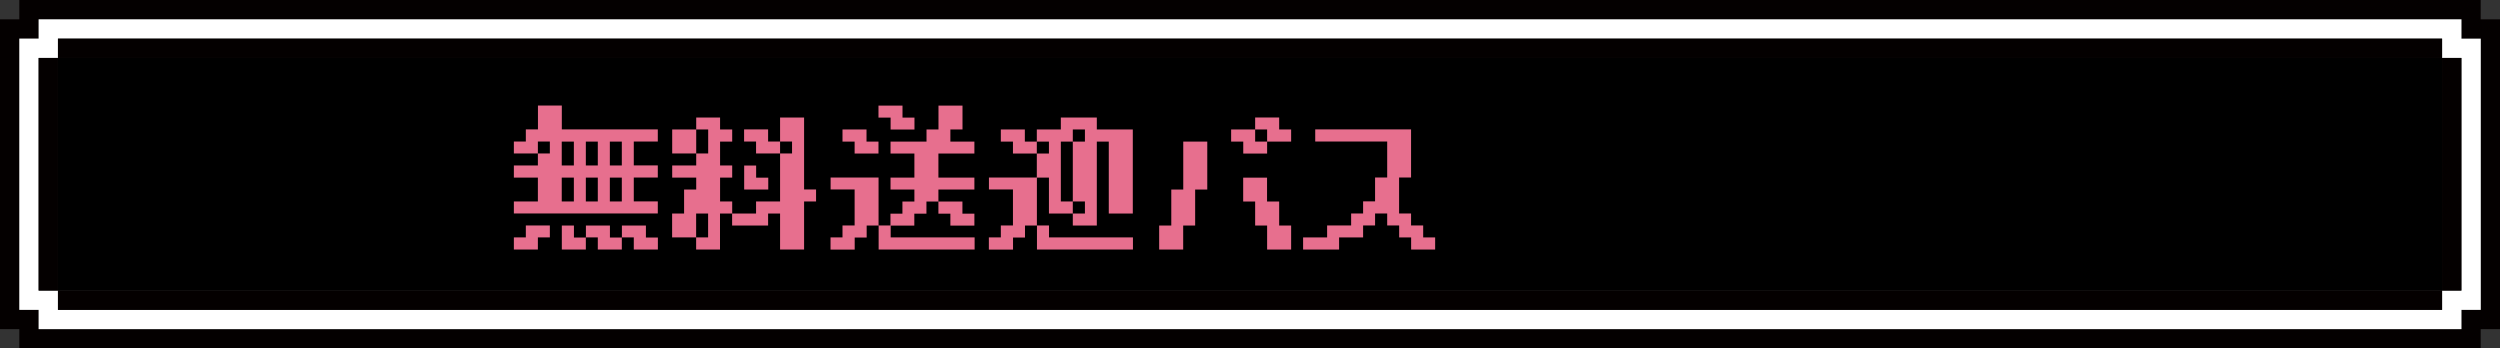
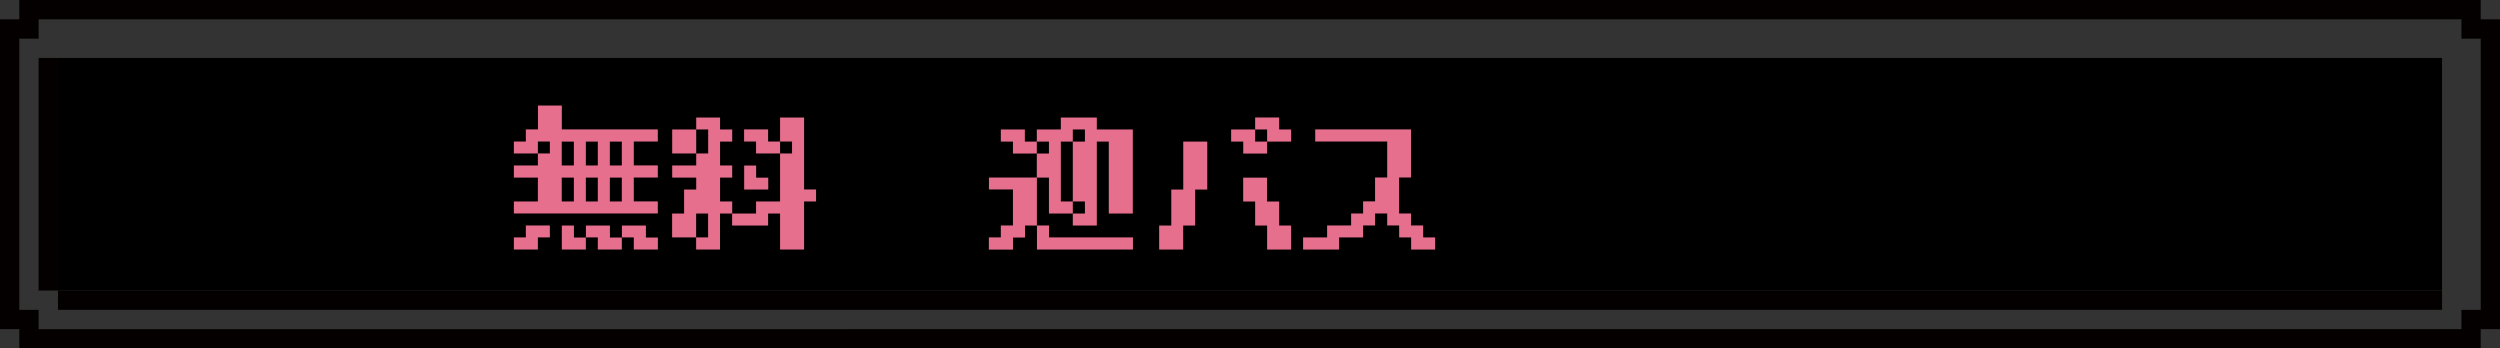
<svg xmlns="http://www.w3.org/2000/svg" id="_レイヤー_2" data-name="レイヤー 2" viewBox="0 0 330 46">
  <rect x="0" y="0" width="330" height="46" fill="#333333" stroke="none" />
  <defs>
    <style>
      .cls-1 {
        fill: #e76f8e;
      }

      .cls-2 {
        fill: #fff;
      }

      .cls-3 {
        fill: #040000;
      }
    </style>
  </defs>
  <g id="_背景01" data-name="背景01">
    <g>
      <g>
        <path class="cls-3" d="M5.1,0h-2.55v2.55H0v40.9h2.55v2.55h324.9v-2.55h2.55V2.55h-2.55V0H5.1ZM2.55,5.1h2.55v-2.55h319.81v2.55h2.55v35.8h-2.55v2.55H5.1v-2.55h-2.55V5.1Z" />
-         <path class="cls-2" d="M7.65,2.55h-2.55v2.55h-2.55v35.8h2.55v2.55h319.81v-2.55h2.55V5.1h-2.55v-2.55H7.65ZM5.1,7.65h2.55v-2.55h314.71v2.55h2.55v30.71h-2.55v2.55H7.65v-2.55h-2.55V7.65Z" />
-         <polygon class="cls-3" points="10.2 5.1 7.65 5.1 7.65 7.65 10.2 7.65 12.74 7.65 15.29 7.65 17.84 7.65 20.39 7.65 22.94 7.65 25.49 7.65 28.04 7.65 30.59 7.65 33.13 7.65 35.68 7.65 38.23 7.65 40.78 7.65 43.33 7.65 45.88 7.65 48.43 7.65 50.98 7.65 53.52 7.65 56.07 7.65 58.62 7.65 61.17 7.65 63.72 7.65 66.27 7.65 68.82 7.65 286.67 7.65 289.22 7.65 291.77 7.65 294.32 7.65 296.87 7.65 299.41 7.65 301.96 7.65 304.51 7.65 307.06 7.65 309.61 7.65 312.16 7.65 314.71 7.65 317.26 7.65 319.81 7.65 322.35 7.65 322.35 5.1 319.81 5.1 317.26 5.1 314.71 5.1 312.16 5.1 309.61 5.1 307.06 5.1 304.51 5.1 301.96 5.1 299.41 5.1 296.87 5.1 294.32 5.1 291.77 5.1 289.22 5.1 286.67 5.1 68.82 5.1 66.27 5.1 63.72 5.1 61.17 5.1 58.62 5.1 56.07 5.1 53.52 5.1 50.98 5.1 48.43 5.1 45.88 5.1 43.33 5.1 40.78 5.1 38.23 5.1 35.68 5.1 33.13 5.1 30.59 5.1 28.04 5.1 25.49 5.1 22.94 5.1 20.39 5.1 17.84 5.1 15.29 5.1 12.74 5.1 10.2 5.1" />
        <polygon class="cls-3" points="7.65 7.65 5.1 7.65 5.1 10.2 5.1 12.74 5.1 15.29 5.1 33.26 5.1 35.8 5.1 38.35 7.65 38.35 7.65 35.8 7.65 33.26 7.65 15.29 7.65 12.74 7.65 10.2 7.65 7.65" />
        <polygon points="10.2 7.65 7.65 7.65 7.65 10.2 7.65 12.74 7.65 15.29 7.65 33.26 7.65 35.8 7.65 38.35 10.2 38.35 12.74 38.35 15.29 38.35 17.84 38.35 20.39 38.35 22.94 38.35 25.49 38.35 28.04 38.35 30.59 38.35 33.13 38.35 35.68 38.35 38.23 38.35 40.78 38.35 43.33 38.35 45.88 38.35 48.43 38.35 50.98 38.35 53.52 38.35 56.07 38.35 58.62 38.35 61.17 38.35 63.72 38.35 66.27 38.35 68.82 38.35 286.67 38.35 289.22 38.35 291.77 38.35 294.32 38.35 296.87 38.35 299.41 38.35 301.96 38.35 304.51 38.35 307.06 38.35 309.61 38.35 312.16 38.35 314.71 38.35 317.26 38.35 319.81 38.35 322.35 38.35 322.35 35.8 322.35 33.26 322.35 15.29 322.35 12.74 322.35 10.2 322.35 7.65 319.81 7.65 317.26 7.65 314.71 7.65 312.16 7.65 309.61 7.65 307.06 7.65 304.51 7.65 301.96 7.65 299.41 7.65 296.87 7.65 294.32 7.65 291.77 7.65 289.22 7.65 286.67 7.65 68.82 7.65 66.27 7.65 63.72 7.65 61.17 7.65 58.62 7.65 56.07 7.65 53.52 7.65 50.98 7.65 48.43 7.65 45.88 7.65 43.33 7.65 40.78 7.65 38.23 7.65 35.68 7.65 33.13 7.65 30.59 7.65 28.04 7.65 25.49 7.65 22.94 7.65 20.39 7.65 17.84 7.65 15.29 7.65 12.74 7.65 10.2 7.65" />
-         <polygon class="cls-3" points="324.9 7.65 322.35 7.65 322.35 10.2 322.35 12.74 322.35 15.29 322.35 33.26 322.35 35.8 322.35 38.35 324.9 38.35 324.9 35.8 324.9 33.26 324.9 15.29 324.9 12.74 324.9 10.2 324.9 7.65" />
        <polygon class="cls-3" points="10.2 38.35 7.65 38.35 7.65 40.9 10.2 40.9 12.74 40.9 15.29 40.9 17.84 40.9 20.39 40.9 22.94 40.9 25.49 40.9 28.04 40.9 30.59 40.9 33.13 40.9 35.68 40.9 38.23 40.9 40.78 40.9 43.33 40.9 45.88 40.9 48.43 40.9 50.98 40.9 53.52 40.9 56.07 40.9 58.62 40.9 61.17 40.9 63.72 40.9 66.27 40.9 68.82 40.9 286.67 40.9 289.22 40.9 291.77 40.9 294.32 40.9 296.87 40.9 299.41 40.9 301.96 40.9 304.51 40.9 307.06 40.9 309.61 40.9 312.16 40.9 314.71 40.9 317.26 40.9 319.81 40.9 322.35 40.9 322.35 38.35 319.81 38.35 317.26 38.35 314.71 38.35 312.16 38.35 309.61 38.35 307.06 38.35 304.51 38.35 301.96 38.35 299.41 38.35 296.87 38.35 294.32 38.35 291.77 38.35 289.22 38.35 286.67 38.35 68.82 38.35 66.27 38.35 63.72 38.35 61.17 38.35 58.62 38.35 56.07 38.35 53.52 38.35 50.98 38.35 48.43 38.35 45.88 38.35 43.33 38.35 40.78 38.35 38.23 38.35 35.68 38.35 33.13 38.35 30.59 38.35 28.04 38.35 25.49 38.35 22.94 38.35 20.39 38.35 17.84 38.35 15.29 38.35 12.74 38.35 10.2 38.35" />
      </g>
      <g>
        <path class="cls-1" d="M67.83,28.19v-1.6h3.17v-3.15h-3.17v-1.6h3.17v-1.58h1.58v-1.58h-1.58v1.58h-3.17v-1.58h1.58v-1.6h1.6v-3.15h3.15v3.15h12.67v1.6h-3.17v3.15h3.17v1.6h-3.17v3.15h3.17v1.6h-19ZM67.83,32.94v-1.6h1.58v-1.58h3.17v1.58h-1.58v1.6h-3.17ZM75.75,21.84v-3.15h-1.6v3.15h1.6ZM75.75,26.59v-3.15h-1.6v3.15h1.6ZM86.83,32.94h-3.17v-1.6h-1.58v1.6h-3.17v-1.6h-1.58v1.6h-3.17v-3.17h1.6v1.58h1.58v-1.58h3.17v1.58h1.58v-1.58h3.17v1.58h1.58v1.6ZM78.91,21.84v-3.15h-1.58v3.15h1.58ZM78.91,26.59v-3.15h-1.58v3.15h1.58ZM82.08,21.84v-3.15h-1.58v3.15h1.58ZM82.08,26.59v-3.15h-1.58v3.15h1.58Z" />
        <path class="cls-1" d="M88.73,23.44v-1.6h3.17v-1.58h1.58v-3.17h-1.58v3.17h-3.17v-3.17h3.17v-1.58h3.15v1.58h1.6v1.6h-1.6v3.15h1.6v1.6h-1.6v3.15h1.6v1.6h3.15v-1.6h3.17v-6.33h1.58v-1.58h-1.58v1.58h-3.17v-1.58h-1.58v-1.6h3.17v1.6h1.58v-3.17h3.17v9.5h1.58v1.58h-1.58v6.35h-3.17v-4.75h-1.58v1.58h-4.75v-1.58h-1.6v4.75h-3.15v-1.6h1.58v-3.15h-1.58v3.15h-3.17v-3.15h1.58v-3.17h1.6v-1.58h-3.17ZM101.4,25.02h-3.17v-3.17h1.58v1.6h1.6v1.58Z" />
-         <path class="cls-1" d="M109.63,32.94v-1.6h1.58v-1.58h1.6v-4.75h-3.17v-1.58h6.33v6.33h1.6v1.58h11.08v1.6h-12.67v-3.17h-1.58v1.58h-1.58v1.6h-3.17ZM111.21,18.69v-1.6h3.17v1.6h1.58v1.58h-3.15v-1.58h-1.6ZM115.96,15.52v-1.58h3.17v1.58h1.58v1.58h-3.15v-1.58h-1.6ZM117.55,25.02v-1.58h3.15v-3.17h-3.15v-1.58h4.75v-1.6h1.58v-3.15h3.17v3.15h-1.6v1.6h3.17v1.58h-4.75v3.17h4.75v1.58h-4.75v1.58h3.17v1.6h1.58v1.58h-3.17v-1.58h-1.58v-1.6h-1.58v1.6h-1.6v1.58h-3.15v-1.58h1.58v-1.6h1.58v-1.58h-3.15Z" />
        <path class="cls-1" d="M130.53,32.94v-1.6h1.58v-1.58h1.6v-4.75h-3.17v-1.58h6.33v6.33h1.6v1.58h11.08v1.6h-12.67v-3.17h-1.58v1.58h-1.58v1.6h-3.17ZM132.11,18.69v-1.6h3.17v1.6h1.58v1.58h1.6v-1.58h-1.6v-1.6h3.17v-1.58h4.75v1.58h4.75v11.1h-3.17v-9.5h-1.58v11.08h-3.17v-1.58h1.6v-1.6h-1.6v1.6h-3.15v-4.75h-1.6v-3.17h-3.15v-1.58h-1.6ZM141.61,26.59v-7.9h1.6v-1.6h-1.6v1.6h-1.58v7.9h1.58Z" />
        <path class="cls-1" d="M156.18,32.94h-3.17v-3.17h1.6v-4.75h1.58v-6.33h3.17v6.33h-1.6v4.75h-1.58v3.17ZM162.51,18.69v-1.6h3.17v1.6h1.58v1.58h-3.15v-1.58h-1.6ZM170.43,32.94h-3.17v-3.17h-1.58v-3.17h-1.58v-3.15h3.15v3.15h1.6v3.17h1.58v3.17ZM170.43,18.69h-3.17v-1.6h-1.58v-1.58h3.17v1.58h1.58v1.6Z" />
        <path class="cls-1" d="M172.01,32.94v-1.6h3.17v-1.58h3.17v-1.58h1.58v-1.6h1.58v-3.15h1.6v-4.75h-9.5v-1.6h12.65v6.35h-1.58v4.75h1.58v1.58h1.6v1.58h1.58v1.6h-3.17v-1.6h-1.58v-1.58h-1.58v-1.58h-1.6v1.58h-1.58v1.58h-3.17v1.6h-4.75Z" />
      </g>
    </g>
  </g>
</svg>